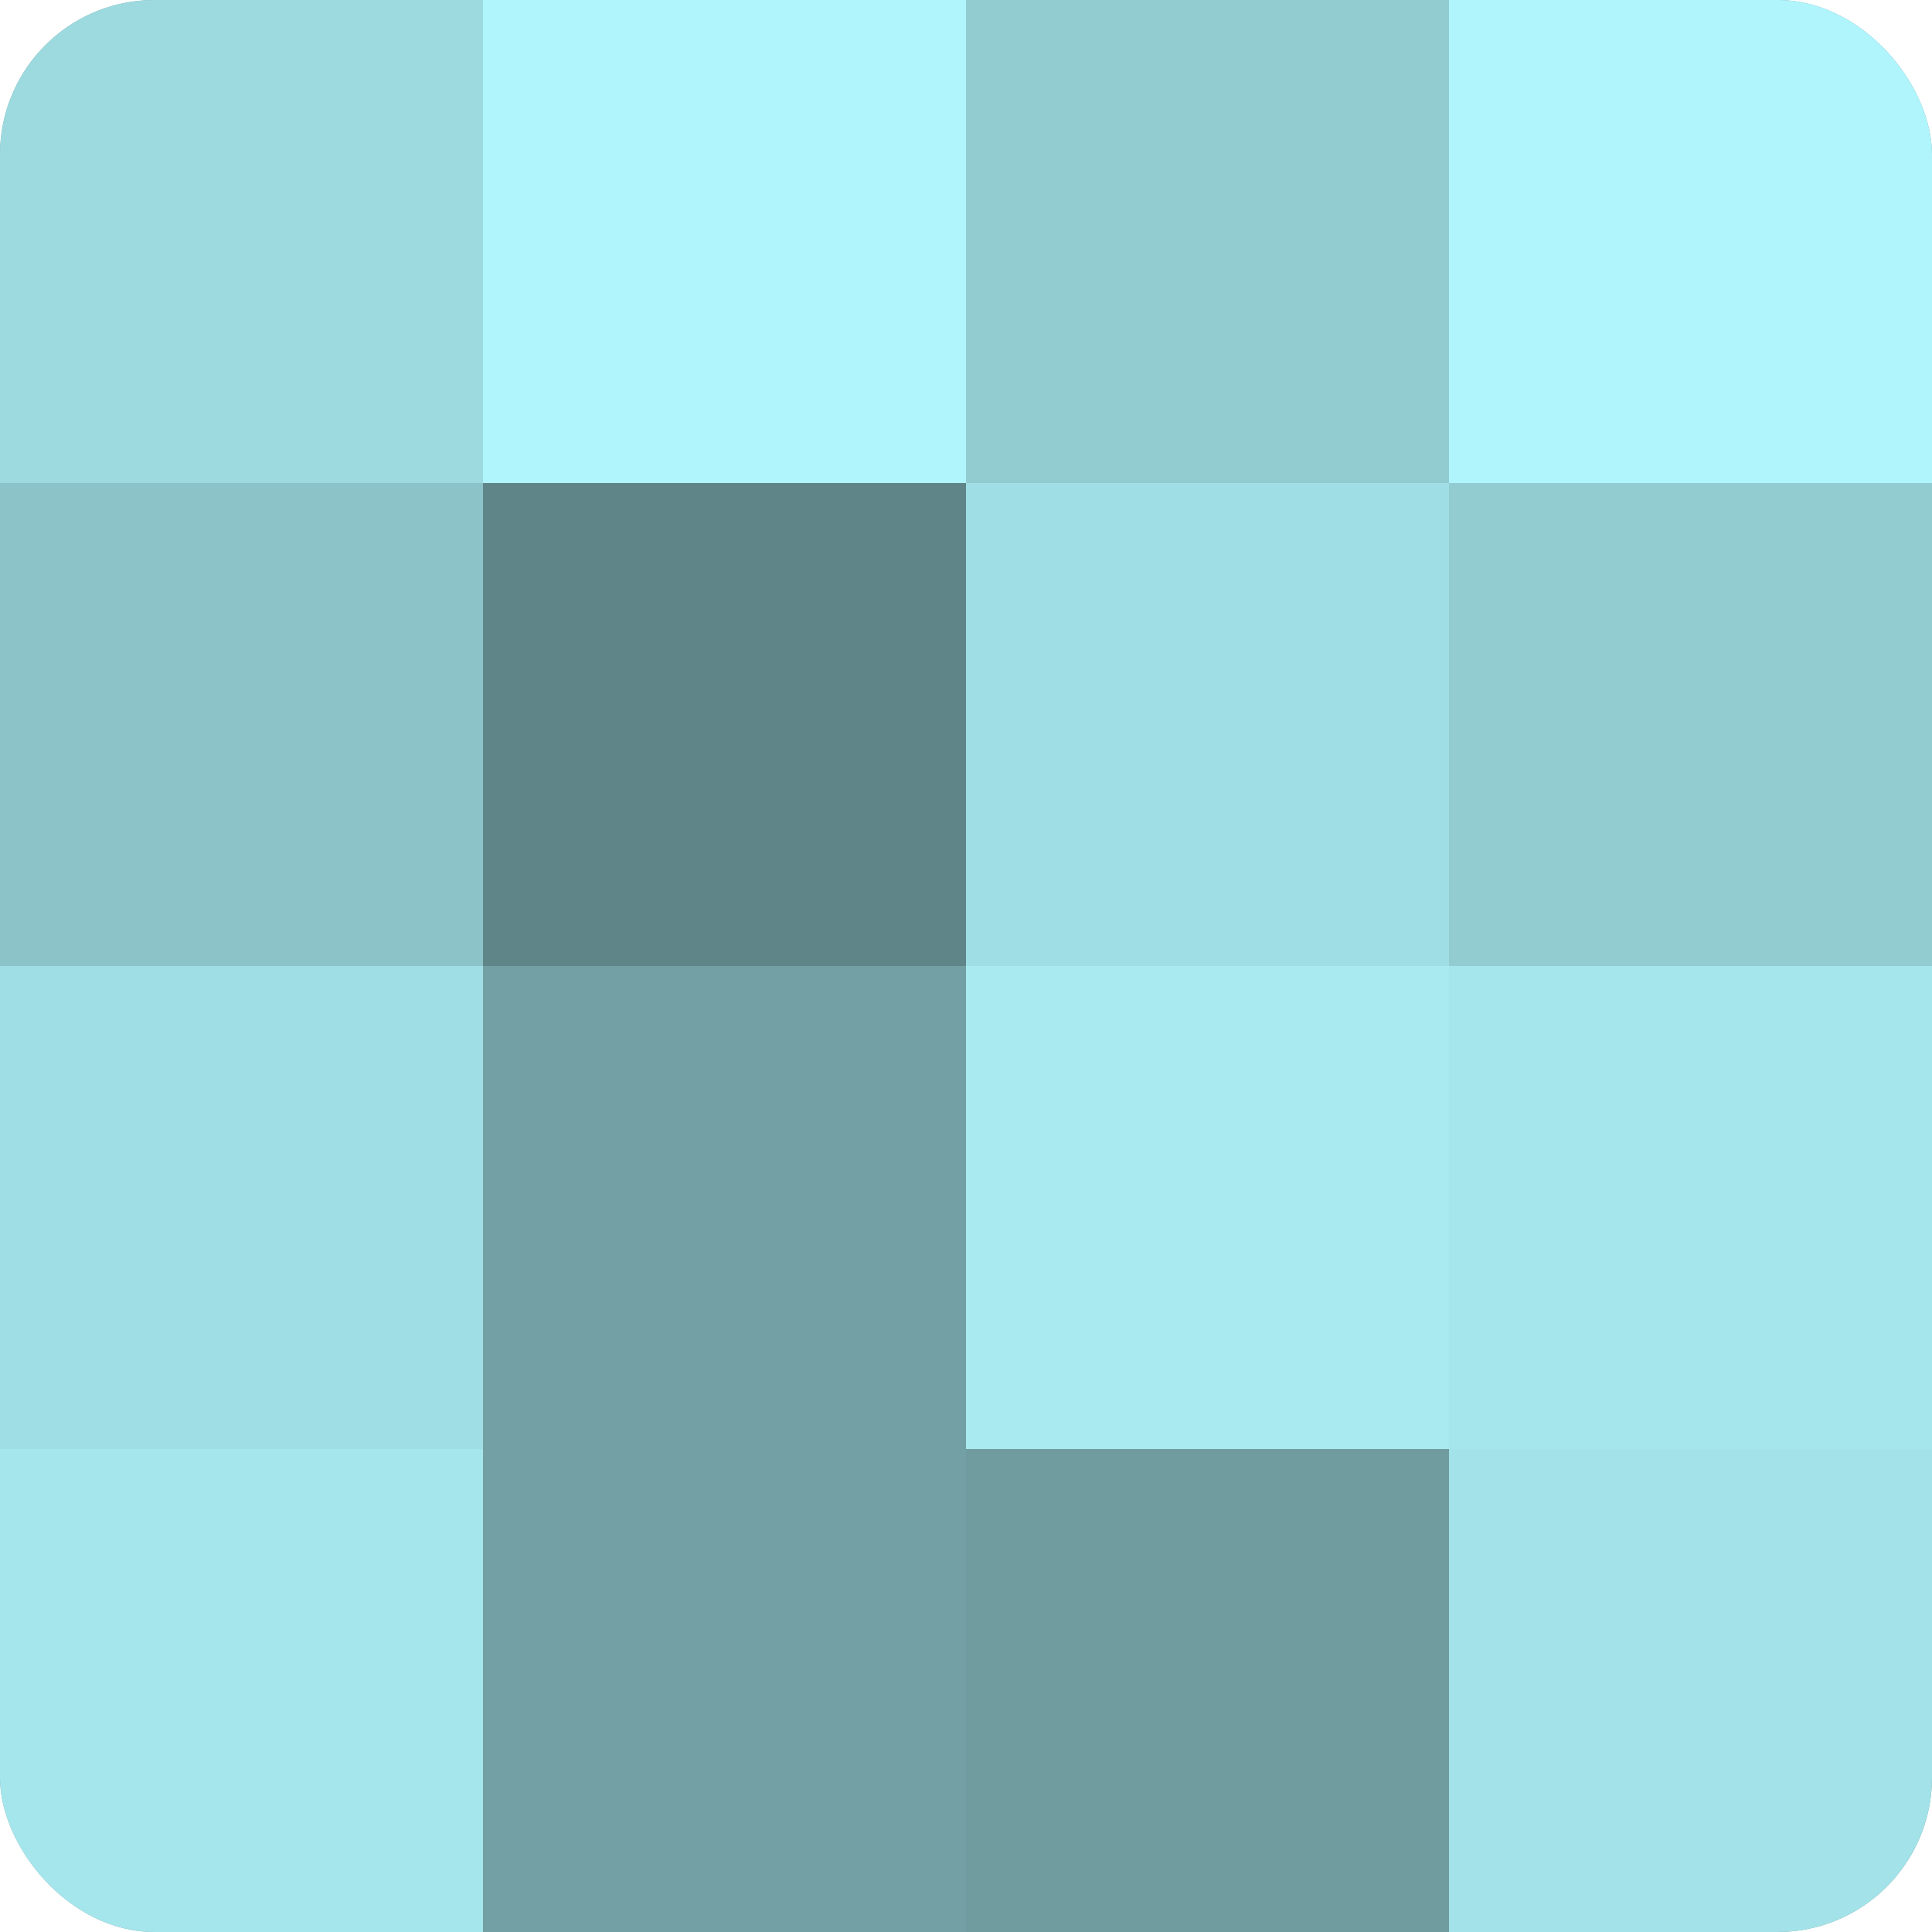
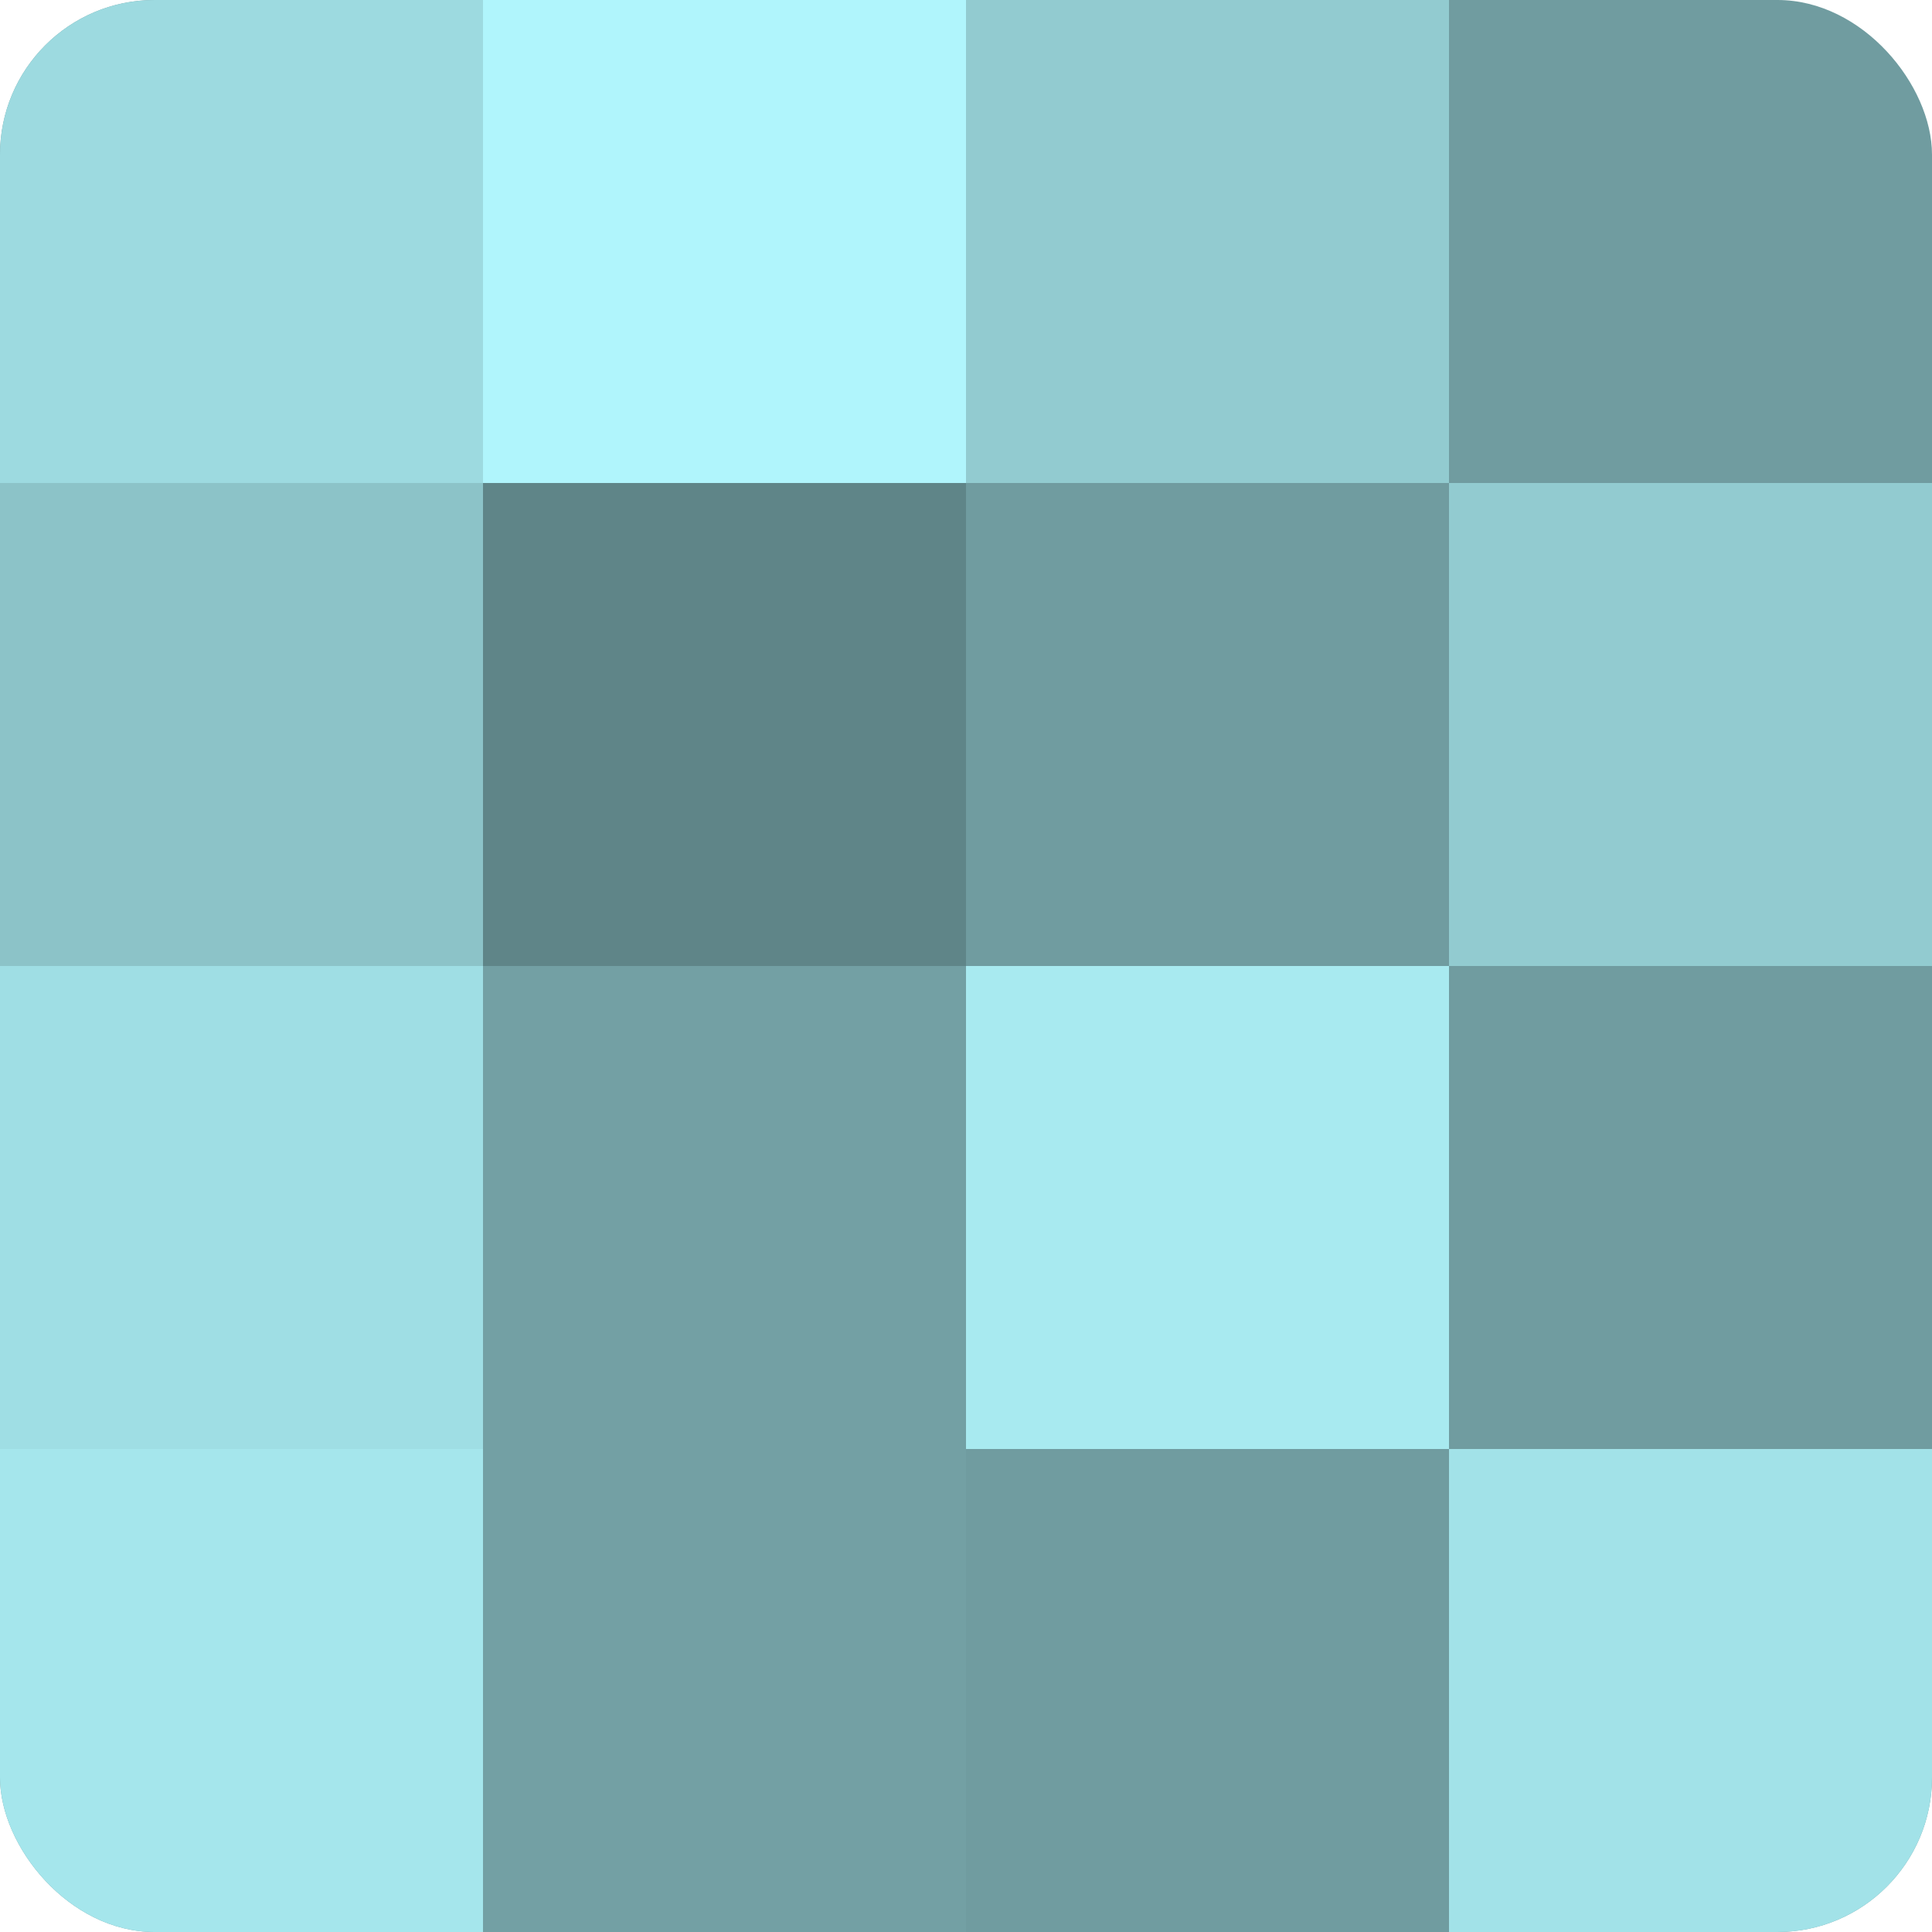
<svg xmlns="http://www.w3.org/2000/svg" width="60" height="60" viewBox="0 0 100 100" preserveAspectRatio="xMidYMid meet">
  <defs>
    <clipPath id="c" width="100" height="100">
      <rect width="100" height="100" rx="8" ry="8" />
    </clipPath>
  </defs>
  <g clip-path="url(#c)">
    <rect width="100" height="100" fill="#709ca0" />
    <rect width="25" height="25" fill="#9ddae0" />
    <rect y="25" width="25" height="25" fill="#8cc3c8" />
    <rect y="50" width="25" height="25" fill="#9fdee4" />
    <rect y="75" width="25" height="25" fill="#a5e6ec" />
    <rect x="25" width="25" height="25" fill="#b0f5fc" />
    <rect x="25" y="25" width="25" height="25" fill="#5f8588" />
    <rect x="25" y="50" width="25" height="25" fill="#73a0a4" />
    <rect x="25" y="75" width="25" height="25" fill="#73a0a4" />
    <rect x="50" width="25" height="25" fill="#92cbd0" />
-     <rect x="50" y="25" width="25" height="25" fill="#9fdee4" />
    <rect x="50" y="50" width="25" height="25" fill="#a8eaf0" />
    <rect x="50" y="75" width="25" height="25" fill="#709ca0" />
-     <rect x="75" width="25" height="25" fill="#b0f5fc" />
    <rect x="75" y="25" width="25" height="25" fill="#92cbd0" />
-     <rect x="75" y="50" width="25" height="25" fill="#a5e6ec" />
    <rect x="75" y="75" width="25" height="25" fill="#a2e2e8" />
  </g>
</svg>